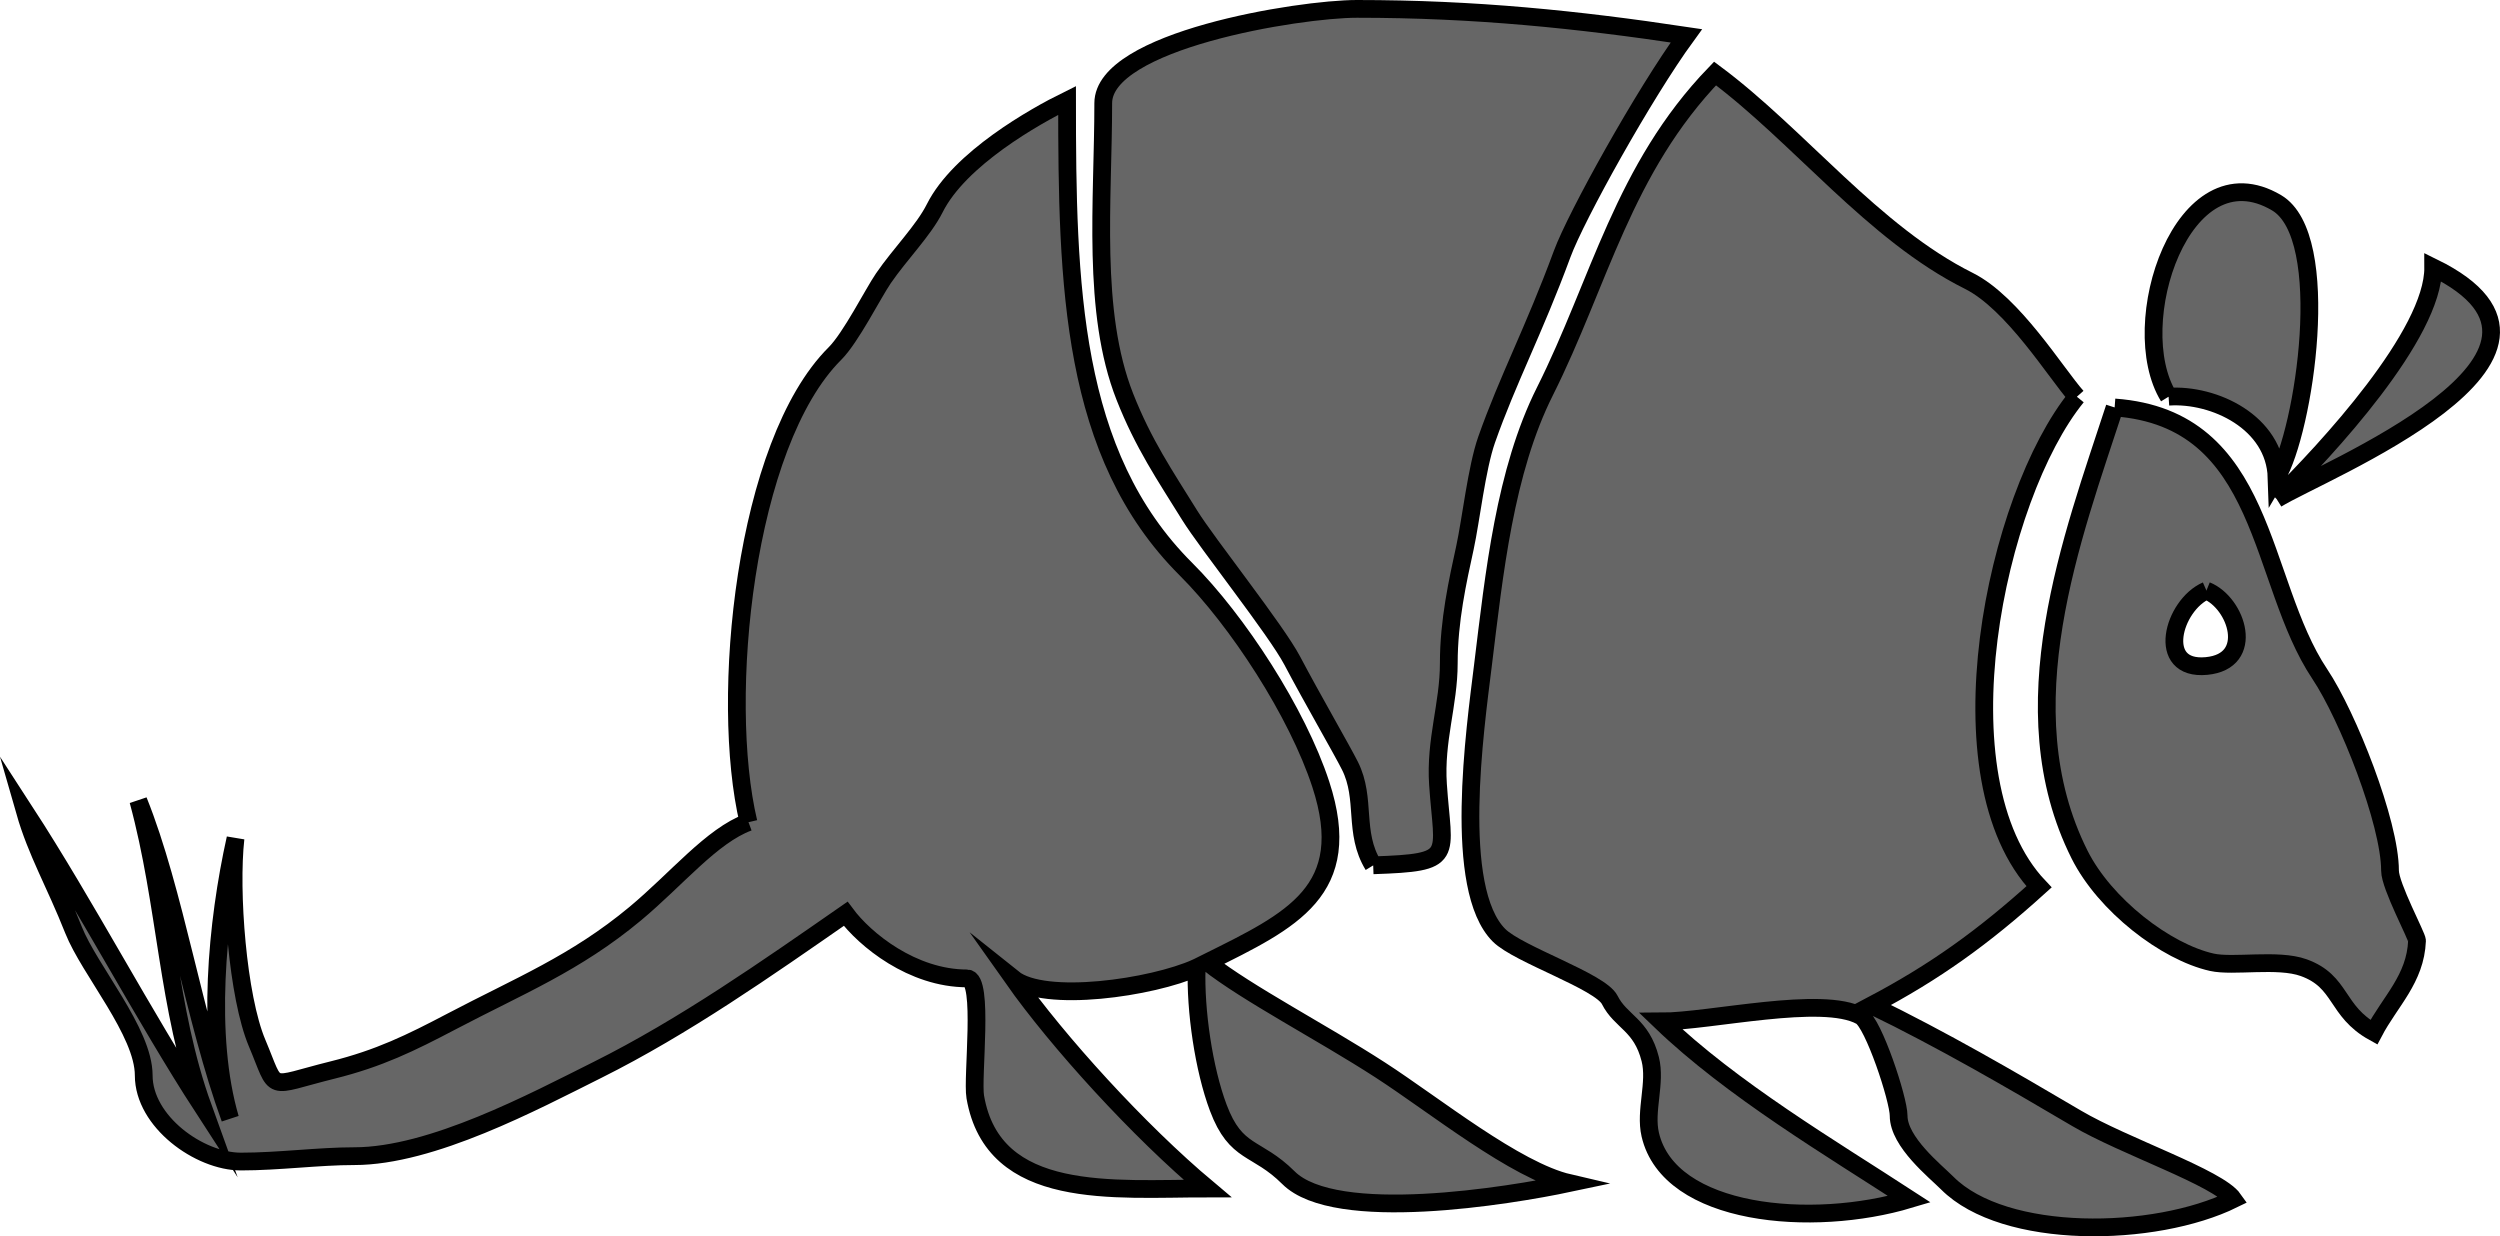
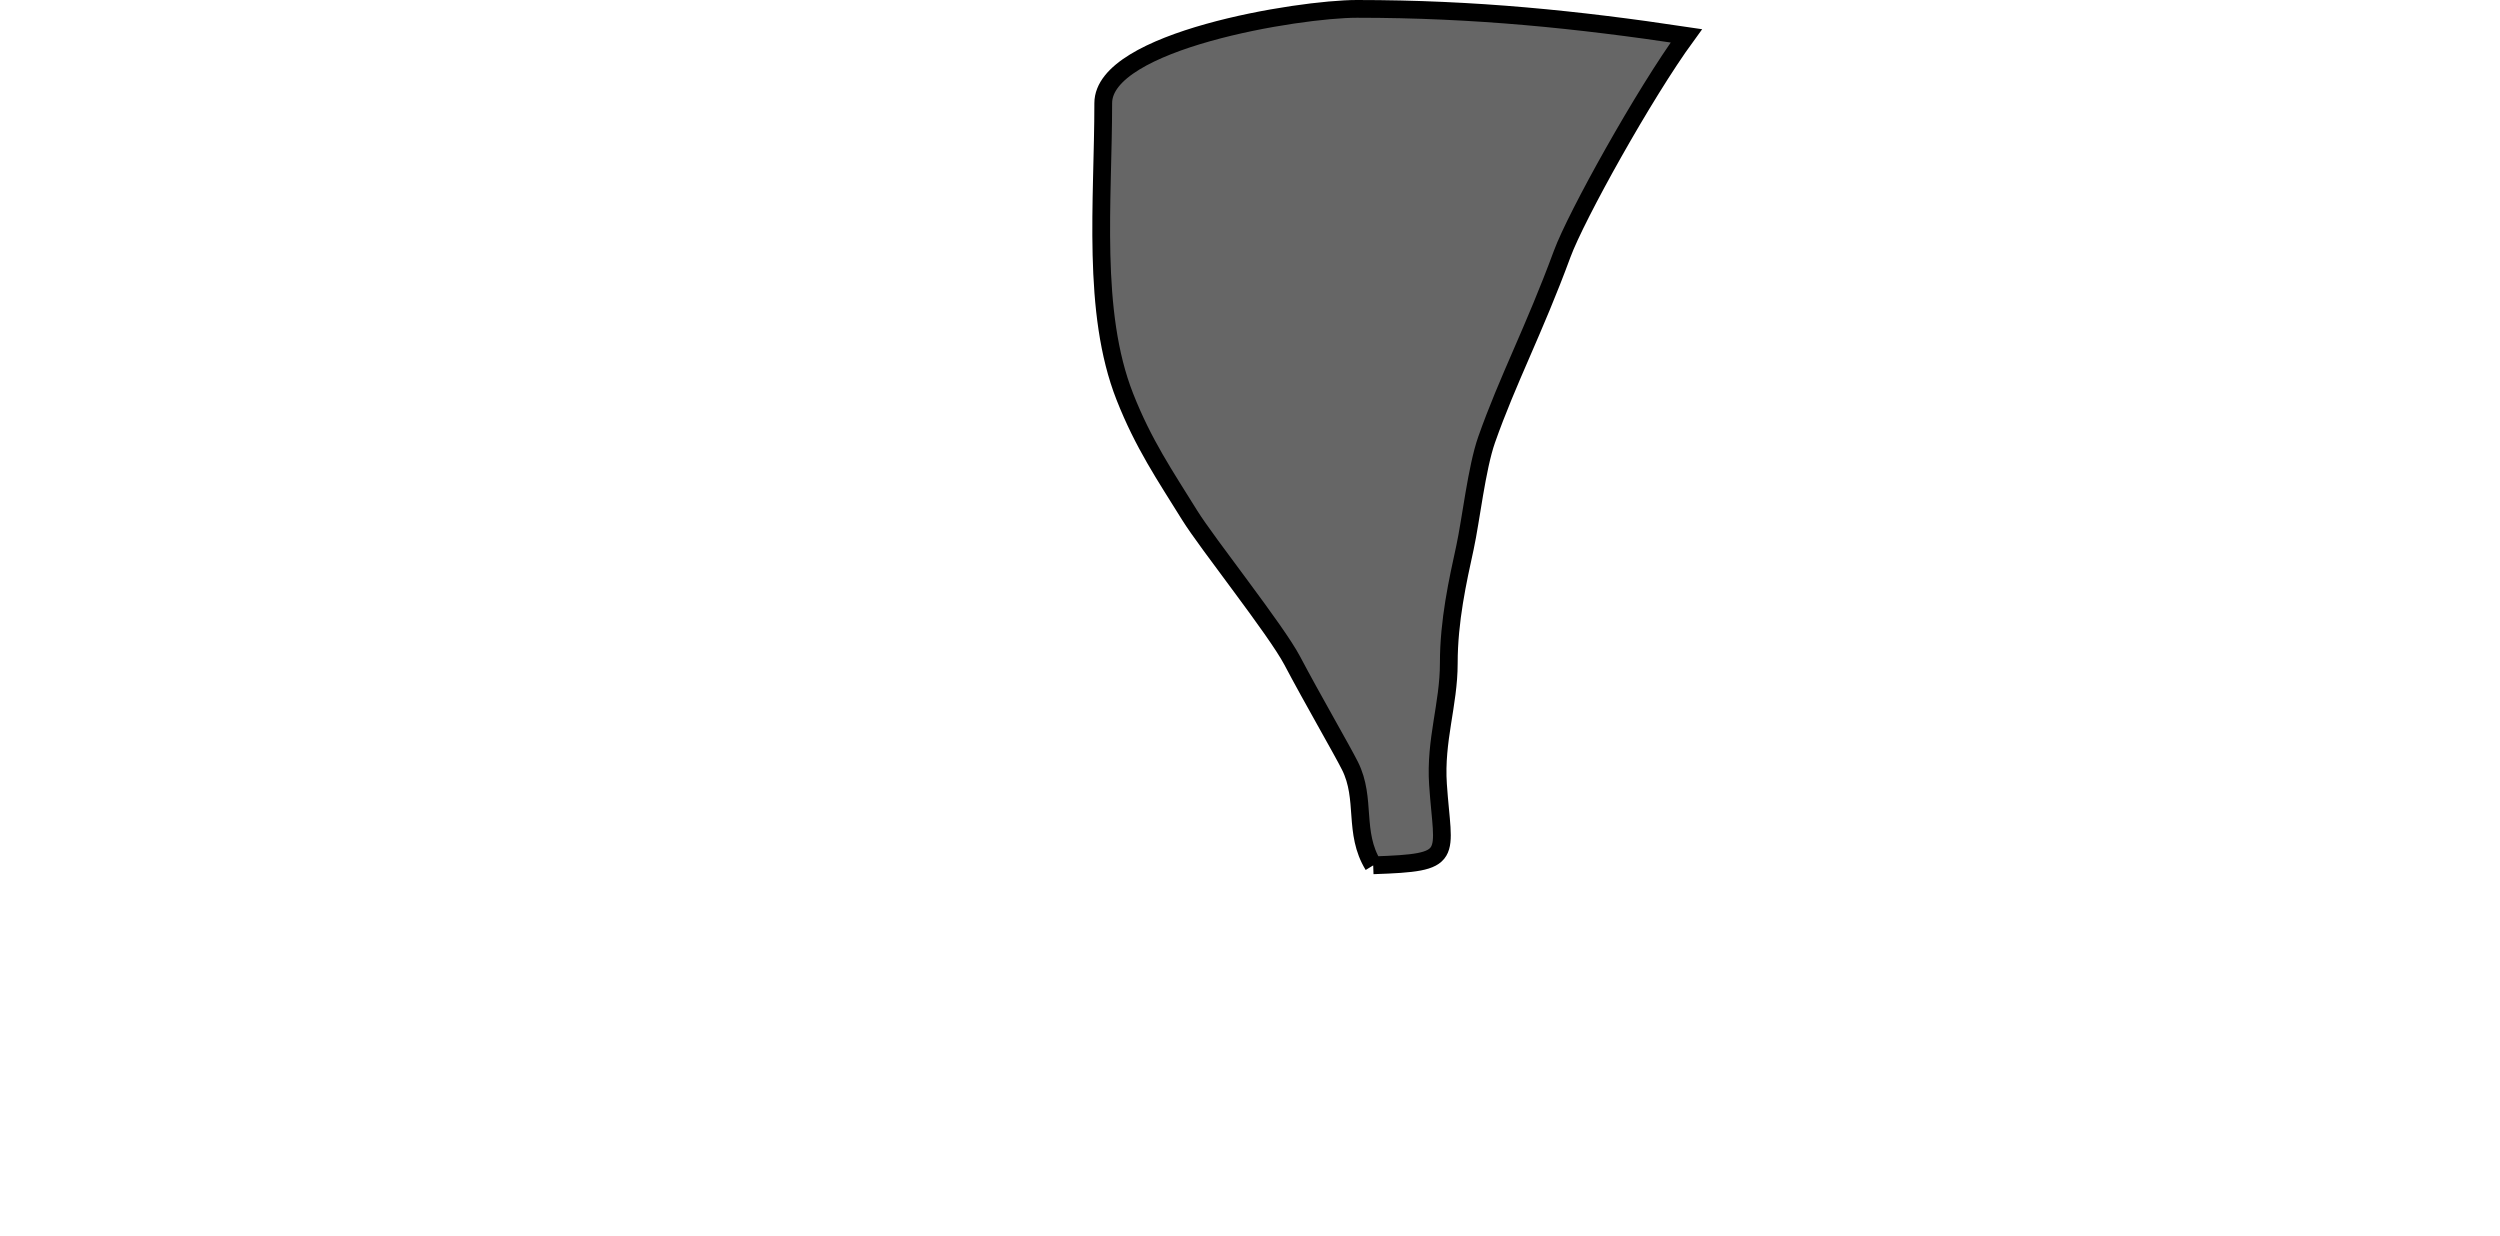
<svg xmlns="http://www.w3.org/2000/svg" viewBox="0 0 422.425 208.895">
-   <path d="M366.43 67.029c-7.479-12.141 2.377-42.157 18.247-32.765 9.669 5.722 4.688 38.583 0 46.416-.3-9.338-10.55-14.17-18.25-13.651M384.68 84.321c8.359-8.236 26.528-27.798 26.459-39.136 30.42 14.914-19.13 34.548-26.46 39.136M357.31 68.849c-7.08 21.756-18.314 50.835-5.931 75.54 4.271 8.521 14.562 16.456 22.354 18.203 3.643.816 11.146-.659 15.511.91 6.524 2.346 5.349 7.32 11.86 10.921 2.752-5.238 7.043-9.002 7.3-15.472.028-.727-4.563-9.241-4.563-11.832 0-8.11-7.13-26.144-11.861-33.219-10.53-15.755-8.8-43.15-34.67-45.051m15.51 30.944c5.175 2.087 8.36 11.954 0 12.742-8.66.81-5.64-10.29 0-12.747" fill-rule="evenodd" stroke="#000" stroke-miterlimit="10" clip-rule="evenodd" stroke-width="3" fill="#666" />
-   <path d="M350.92 67.029c-13.78 16.916-23.778 64.489-6.386 82.821-9.44 8.547-17.627 14.406-28.284 20.021 12.055 5.885 23.104 12.295 34.67 19.113 7.974 4.702 23.898 10.017 26.46 13.652-13.346 6.562-38.705 6.951-48.357-2.731-1.997-2.005-8.212-6.94-8.212-11.377 0-2.796-4.253-15.654-6.386-16.837-6.499-3.601-25.483.91-33.758.91 12.006 11.526 28.76 21.436 41.97 30.035-16.354 4.912-40.593 2.868-43.794-10.922-.935-4.022 1.011-8.741 0-12.743-1.489-5.887-4.984-6.305-6.844-10.01-1.581-3.15-15.44-7.667-18.704-10.922-7.905-7.884-4.047-34.825-2.736-45.506 1.934-15.759 3.698-32.87 10.491-46.416 9.229-18.405 13.192-37.575 28.741-53.698 14.155 10.519 26.738 26.992 42.882 35.039 7.51 3.758 14.73 15.625 18.25 19.584" fill-rule="evenodd" stroke="#000" stroke-miterlimit="10" clip-rule="evenodd" stroke-width="3" fill="#666" />
  <path d="M232.03 146.21c14.056-.474 11.782-1.286 10.949-13.65-.506-7.497 1.823-13.51 1.823-20.479 0-7.246 1.517-13.949 2.737-19.568.992-4.566 1.976-13.439 3.65-18.202 3.572-10.158 8.015-18.489 12.772-31.399 2.361-6.406 13.848-27.076 20.985-36.859-18.4-2.763-35.71-4.552-55.65-4.552-9.931 0-42.881 5.362-42.881 15.928 0 16.587-2.003 35.236 3.648 49.601 3.13 7.958 6.77 13.285 10.949 20.023 2.982 4.809 14.591 19.368 17.335 24.573 3.373 6.397 8.403 15.074 9.76 17.783 2.8 5.59.52 11.24 3.93 16.81" fill-rule="evenodd" stroke="#000" stroke-miterlimit="10" clip-rule="evenodd" stroke-width="3" fill="#666" />
-   <path d="M126.47 138.93c-4.97-20.907-.671-63.955 14.599-79.181 2.719-2.711 6.433-10.149 8.211-12.741 2.797-4.079 6.787-8.079 8.669-11.833 4.193-8.361 16.88-15.505 22.353-18.202 0 31.161.594 59.747 20.073 79.18 8.742 8.723 18.852 24.269 22.809 36.406 5.861 17.979-4.932 22.962-19.16 30.033 6.803 5.346 19.234 11.757 29.196 18.202 9.235 5.975 22.832 16.996 31.934 19.112-10.12 2.145-39.523 6.985-47.443-.911-5.426-5.406-8.855-3.822-11.861-11.83-2.45-6.527-3.899-16.446-3.65-23.663-7.484 3.381-25.728 6.055-31.021 1.819 7.549 10.688 21.166 25.699 32.845 35.496-15.846 0-36.19 2.229-39.233-15.473-.564-3.287 1.531-20.023-1.368-20.023-9.259 0-17.274-6.529-20.529-10.92-13.358 9.275-27.292 19.07-41.969 26.393-10.685 5.33-27.961 14.562-41.058 14.562-6.031 0-12.792.911-19.159.911-7.019 0-16.423-6.754-16.423-14.563 0-7.336-9.174-17.785-11.862-24.572-3.138-7.931-6.217-13.073-8.211-20.022 10.357 15.962 20.064 34.568 30.108 50.056-6.113-16.941-6.141-34.185-10.948-51.877 6.171 15.303 9.399 36.922 15.51 53.697-4.078-13.894-2.261-33.065.913-47.325-1.003 8.931.353 26.766 3.649 34.583 3.572 8.466 1.43 7.374 12.774 4.551 7.837-1.952 13.165-4.559 20.071-8.191 11.438-6.014 20.948-9.822 31.022-18.201 7.08-5.9 12.94-13.19 19.16-15.49" fill-rule="evenodd" stroke="#000" stroke-miterlimit="10" clip-rule="evenodd" stroke-width="3" fill="#666" />
</svg>